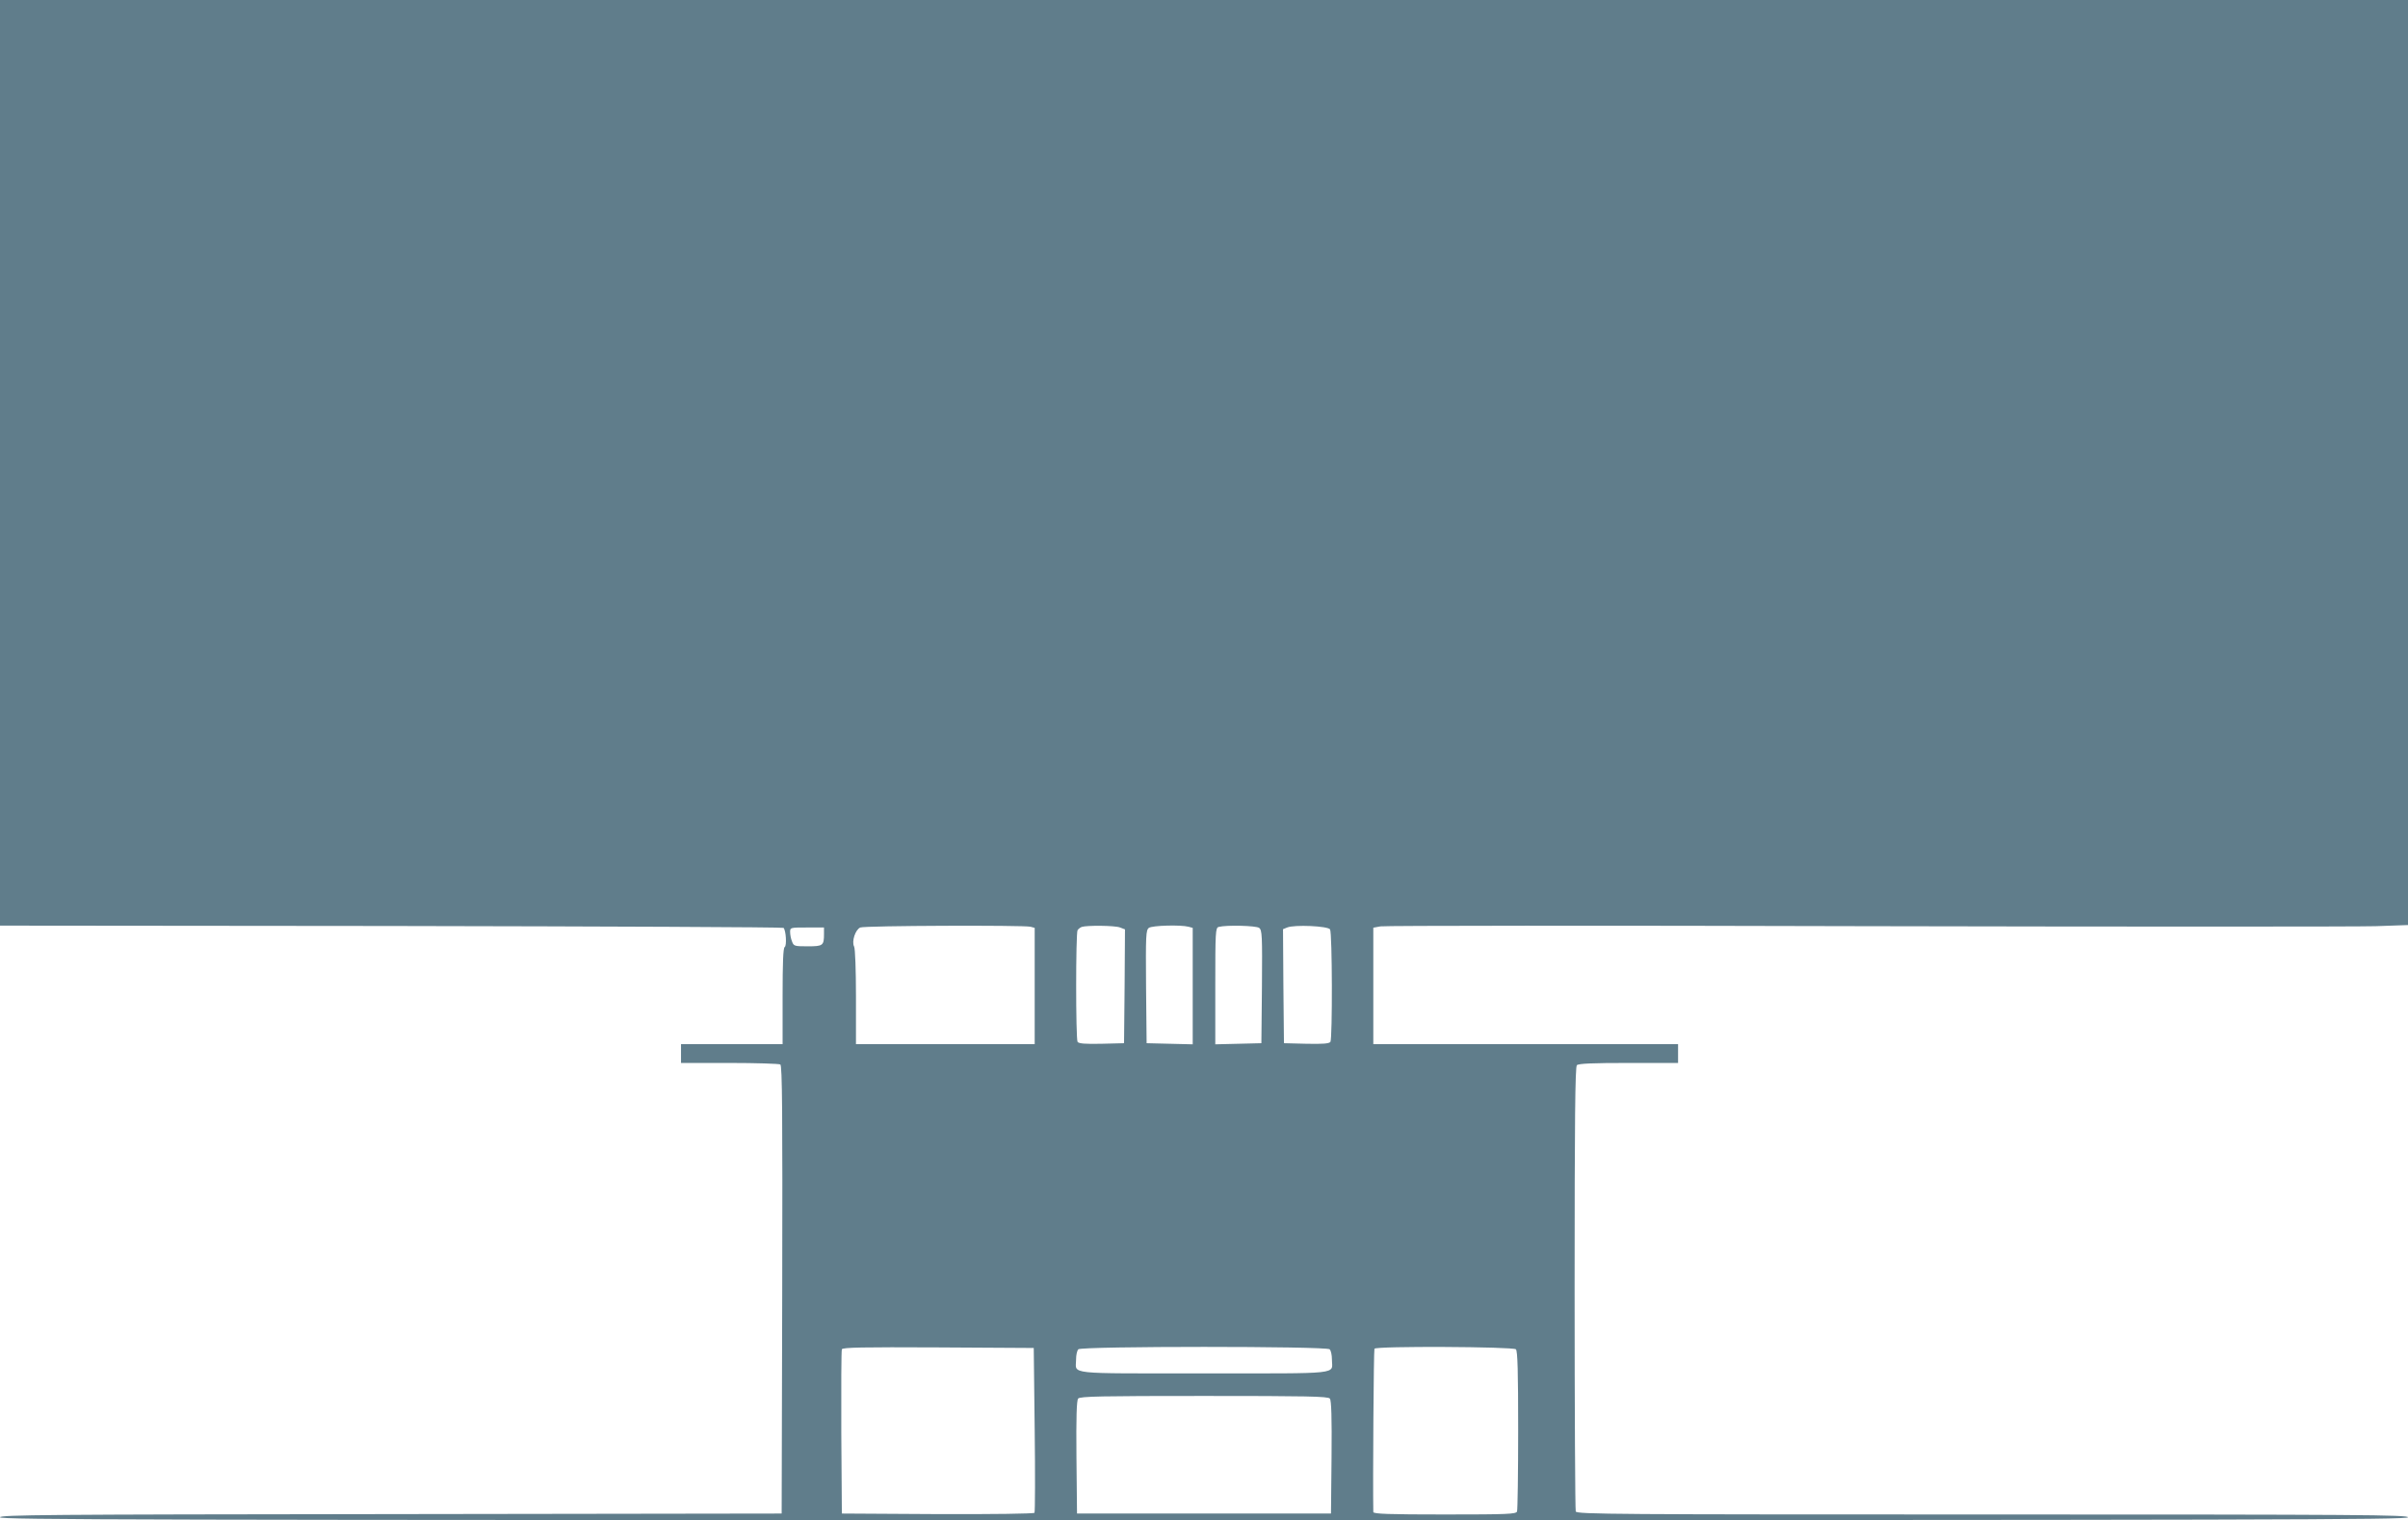
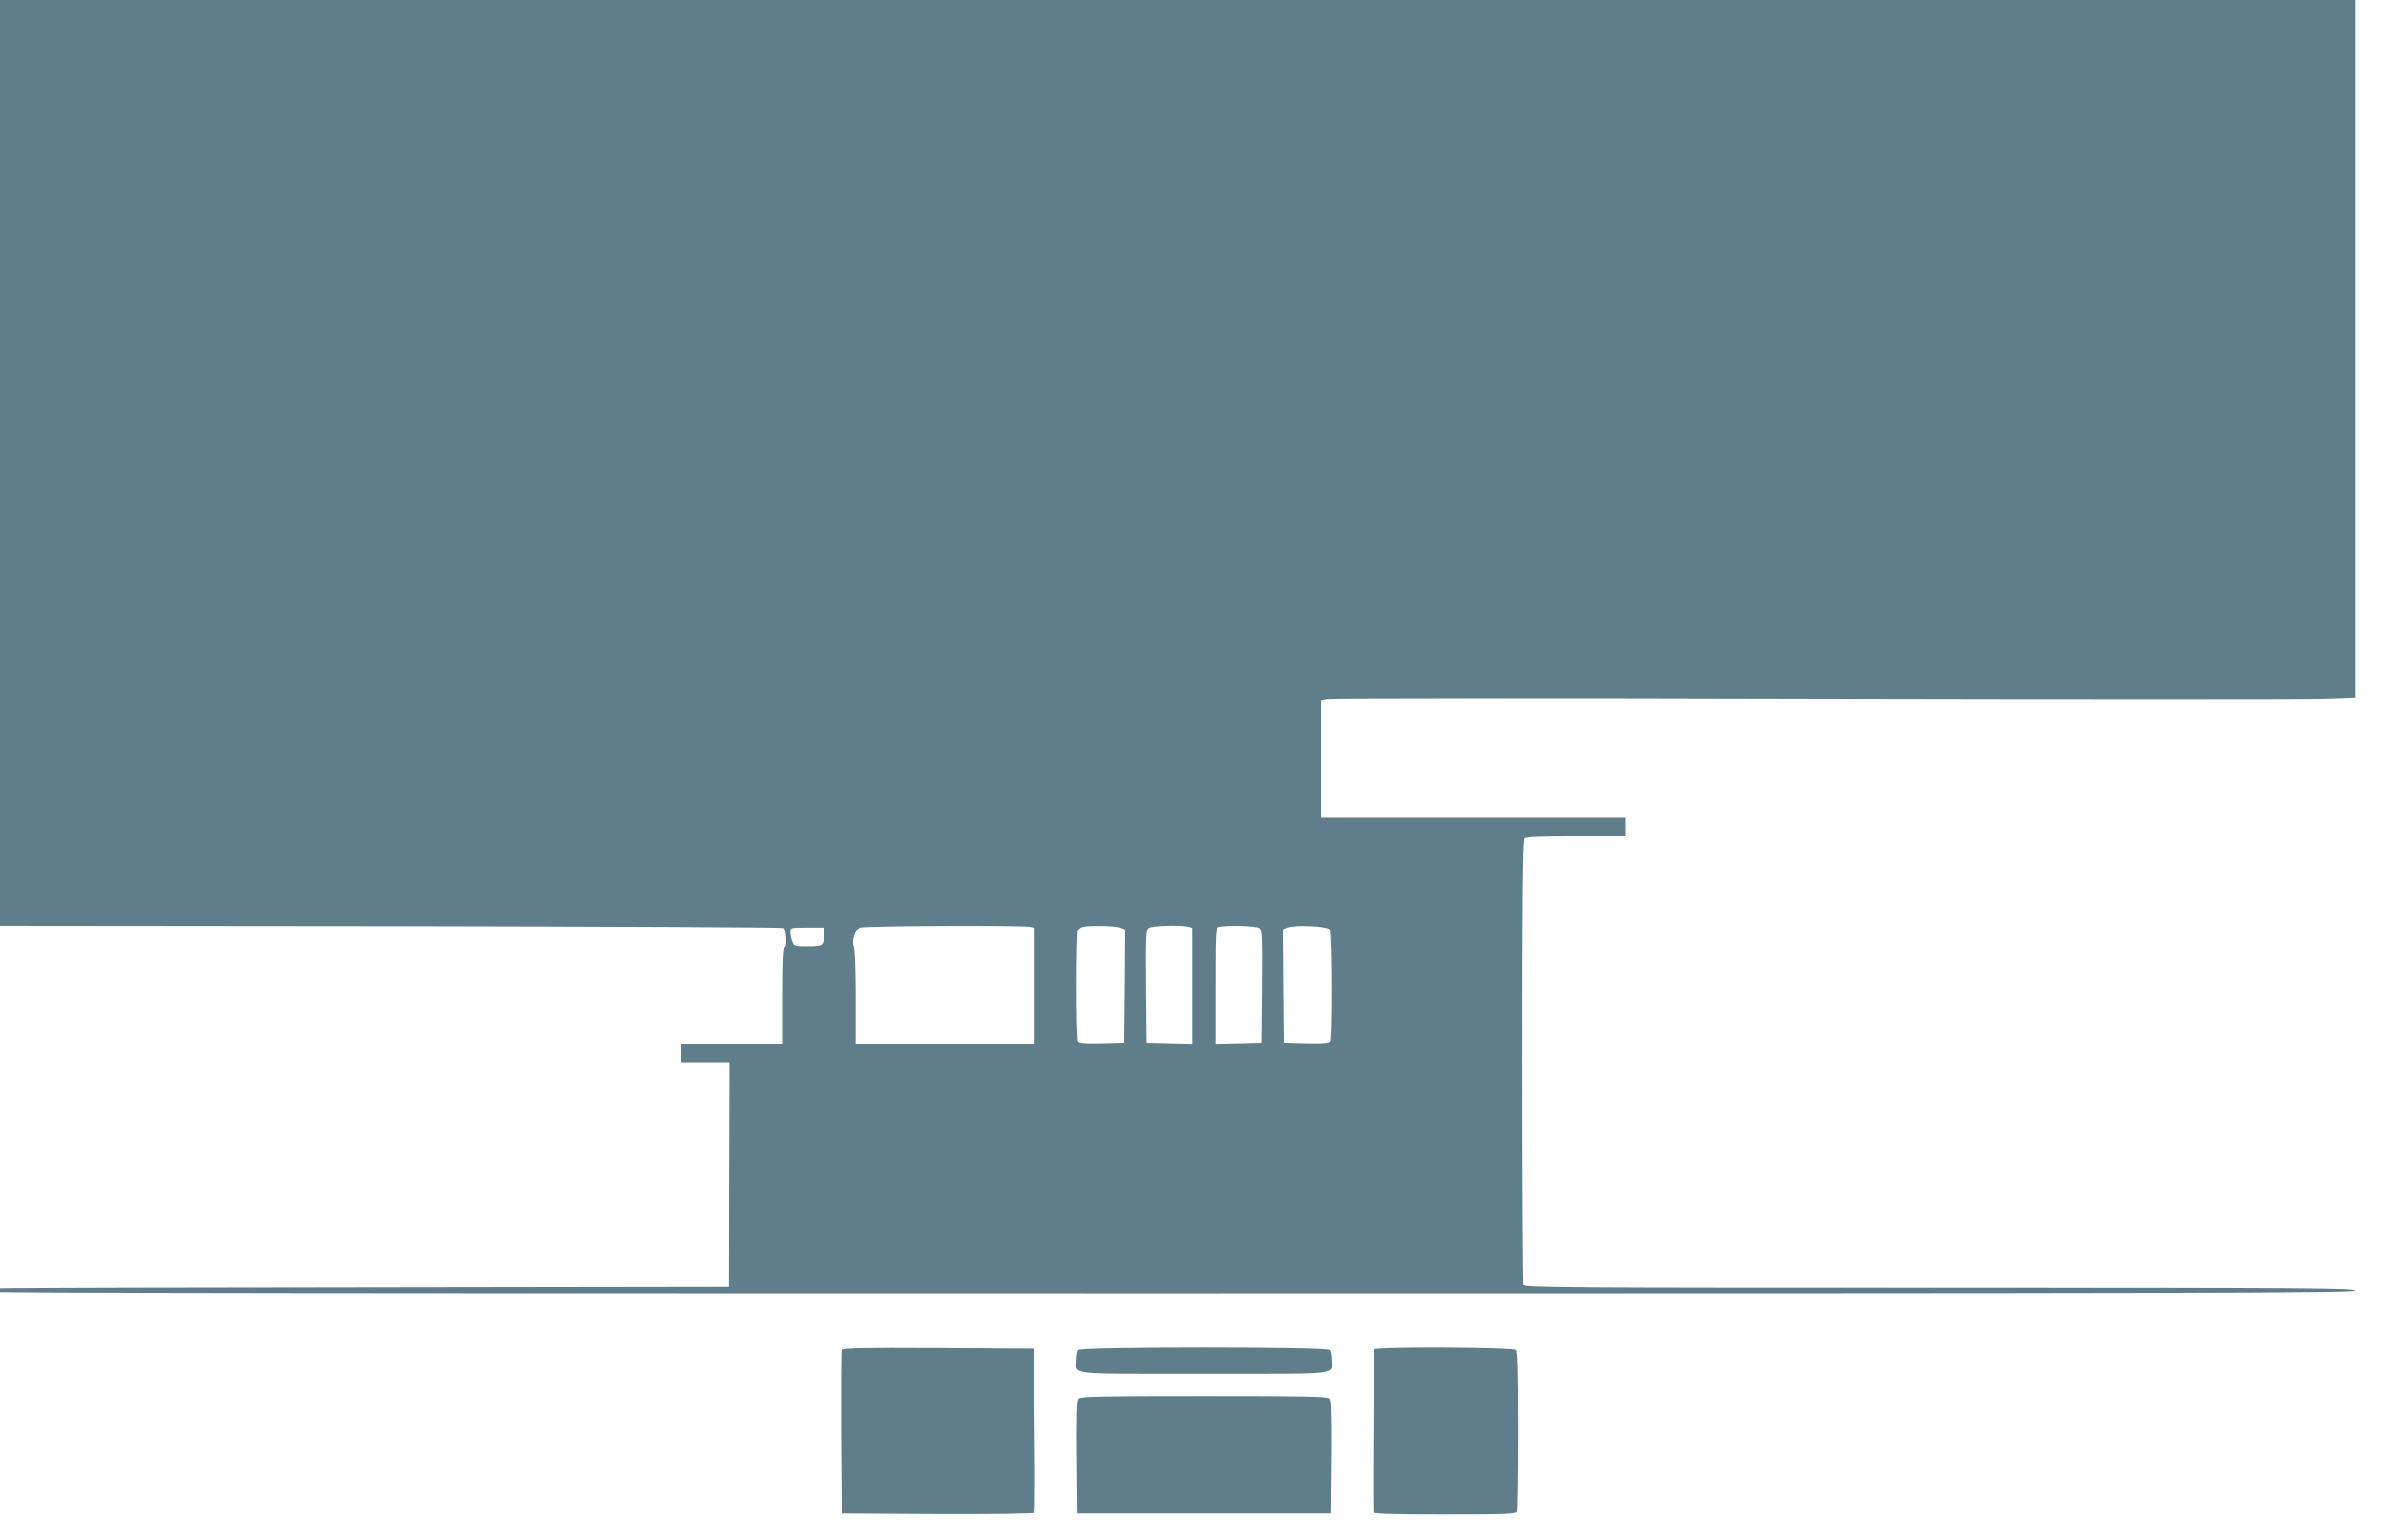
<svg xmlns="http://www.w3.org/2000/svg" version="1.0" width="1280pt" height="808pt" viewBox="0 0 1280 808" preserveAspectRatio="xMidYMid meet">
  <g transform="translate(0,808) scale(0.1,-0.1)" fill="#607d8b" stroke="none">
-     <path d="M0 5620 l0 -2460 2079 -2 c1144 -2 2082 -6 2086 -10 13 -13 18 -95 6 -102 -8 -5 -11 -85 -11 -262 l0 -254 -270 0 -270 0 0 -50 0 -50 258 0 c141 0 263 -4 270 -8 10 -7 12 -253 10 -1198 l-3 -1189 -2077 -3 c-1838 -2 -2078 -4 -2078 -17 0 -13 722 -15 6400 -15 5682 0 6400 2 6400 15 0 13 -252 15 -2209 15 -2005 0 -2209 1 -2215 16 -3 9 -6 543 -6 1188 0 898 3 1175 12 1184 9 9 84 12 275 12 l263 0 0 50 0 50 -810 0 -810 0 0 310 0 309 38 7 c20 4 1180 5 2577 1 1397 -3 2618 -3 2713 0 l172 6 0 2459 0 2458 -6400 0 -6400 0 0 -2460z m5478 -2466 l22 -6 0 -309 0 -309 -475 0 -475 0 0 251 c0 140 -4 258 -10 268 -14 27 7 90 33 101 24 10 869 13 905 4z m476 -4 l26 -10 -2 -302 -3 -303 -119 -3 c-89 -2 -121 1 -128 10 -10 16 -10 579 0 594 4 6 14 14 22 17 26 9 177 8 204 -3z m364 4 l22 -6 0 -309 0 -310 -122 3 -123 3 -3 300 c-2 273 -1 301 15 313 18 13 169 17 211 6z m375 -6 c16 -12 17 -40 15 -313 l-3 -300 -122 -3 -123 -3 0 310 c0 286 1 310 18 314 40 11 199 7 215 -5z m377 -8 c12 -18 13 -580 2 -598 -7 -9 -39 -12 -128 -10 l-119 3 -3 303 -2 303 22 9 c38 16 217 8 228 -10z m-2690 -24 c0 -62 -5 -66 -86 -66 -71 0 -75 1 -84 26 -6 14 -10 36 -10 50 0 24 1 24 90 24 l90 0 0 -34z m1120 -2634 c3 -239 2 -438 -1 -443 -3 -5 -215 -8 -515 -7 l-509 3 -3 430 c-1 237 0 436 3 443 3 10 111 12 512 10 l508 -3 5 -433z m1568 426 c7 -7 12 -31 12 -54 0 -81 66 -74 -680 -74 -746 0 -680 -7 -680 74 0 23 5 47 12 54 17 17 1319 17 1336 0z m990 0 c9 -9 12 -118 12 -429 0 -230 -3 -424 -6 -433 -5 -14 -49 -16 -385 -16 -296 0 -379 3 -379 13 -3 163 2 862 6 868 9 15 738 11 752 -3z m-989 -262 c8 -9 11 -100 9 -312 l-3 -299 -675 0 -675 0 -3 299 c-2 212 1 303 9 312 9 12 124 14 669 14 545 0 660 -2 669 -14z" />
+     <path d="M0 5620 l0 -2460 2079 -2 c1144 -2 2082 -6 2086 -10 13 -13 18 -95 6 -102 -8 -5 -11 -85 -11 -262 l0 -254 -270 0 -270 0 0 -50 0 -50 258 0 l-3 -1189 -2077 -3 c-1838 -2 -2078 -4 -2078 -17 0 -13 722 -15 6400 -15 5682 0 6400 2 6400 15 0 13 -252 15 -2209 15 -2005 0 -2209 1 -2215 16 -3 9 -6 543 -6 1188 0 898 3 1175 12 1184 9 9 84 12 275 12 l263 0 0 50 0 50 -810 0 -810 0 0 310 0 309 38 7 c20 4 1180 5 2577 1 1397 -3 2618 -3 2713 0 l172 6 0 2459 0 2458 -6400 0 -6400 0 0 -2460z m5478 -2466 l22 -6 0 -309 0 -309 -475 0 -475 0 0 251 c0 140 -4 258 -10 268 -14 27 7 90 33 101 24 10 869 13 905 4z m476 -4 l26 -10 -2 -302 -3 -303 -119 -3 c-89 -2 -121 1 -128 10 -10 16 -10 579 0 594 4 6 14 14 22 17 26 9 177 8 204 -3z m364 4 l22 -6 0 -309 0 -310 -122 3 -123 3 -3 300 c-2 273 -1 301 15 313 18 13 169 17 211 6z m375 -6 c16 -12 17 -40 15 -313 l-3 -300 -122 -3 -123 -3 0 310 c0 286 1 310 18 314 40 11 199 7 215 -5z m377 -8 c12 -18 13 -580 2 -598 -7 -9 -39 -12 -128 -10 l-119 3 -3 303 -2 303 22 9 c38 16 217 8 228 -10z m-2690 -24 c0 -62 -5 -66 -86 -66 -71 0 -75 1 -84 26 -6 14 -10 36 -10 50 0 24 1 24 90 24 l90 0 0 -34z m1120 -2634 c3 -239 2 -438 -1 -443 -3 -5 -215 -8 -515 -7 l-509 3 -3 430 c-1 237 0 436 3 443 3 10 111 12 512 10 l508 -3 5 -433z m1568 426 c7 -7 12 -31 12 -54 0 -81 66 -74 -680 -74 -746 0 -680 -7 -680 74 0 23 5 47 12 54 17 17 1319 17 1336 0z m990 0 c9 -9 12 -118 12 -429 0 -230 -3 -424 -6 -433 -5 -14 -49 -16 -385 -16 -296 0 -379 3 -379 13 -3 163 2 862 6 868 9 15 738 11 752 -3z m-989 -262 c8 -9 11 -100 9 -312 l-3 -299 -675 0 -675 0 -3 299 c-2 212 1 303 9 312 9 12 124 14 669 14 545 0 660 -2 669 -14z" />
  </g>
</svg>